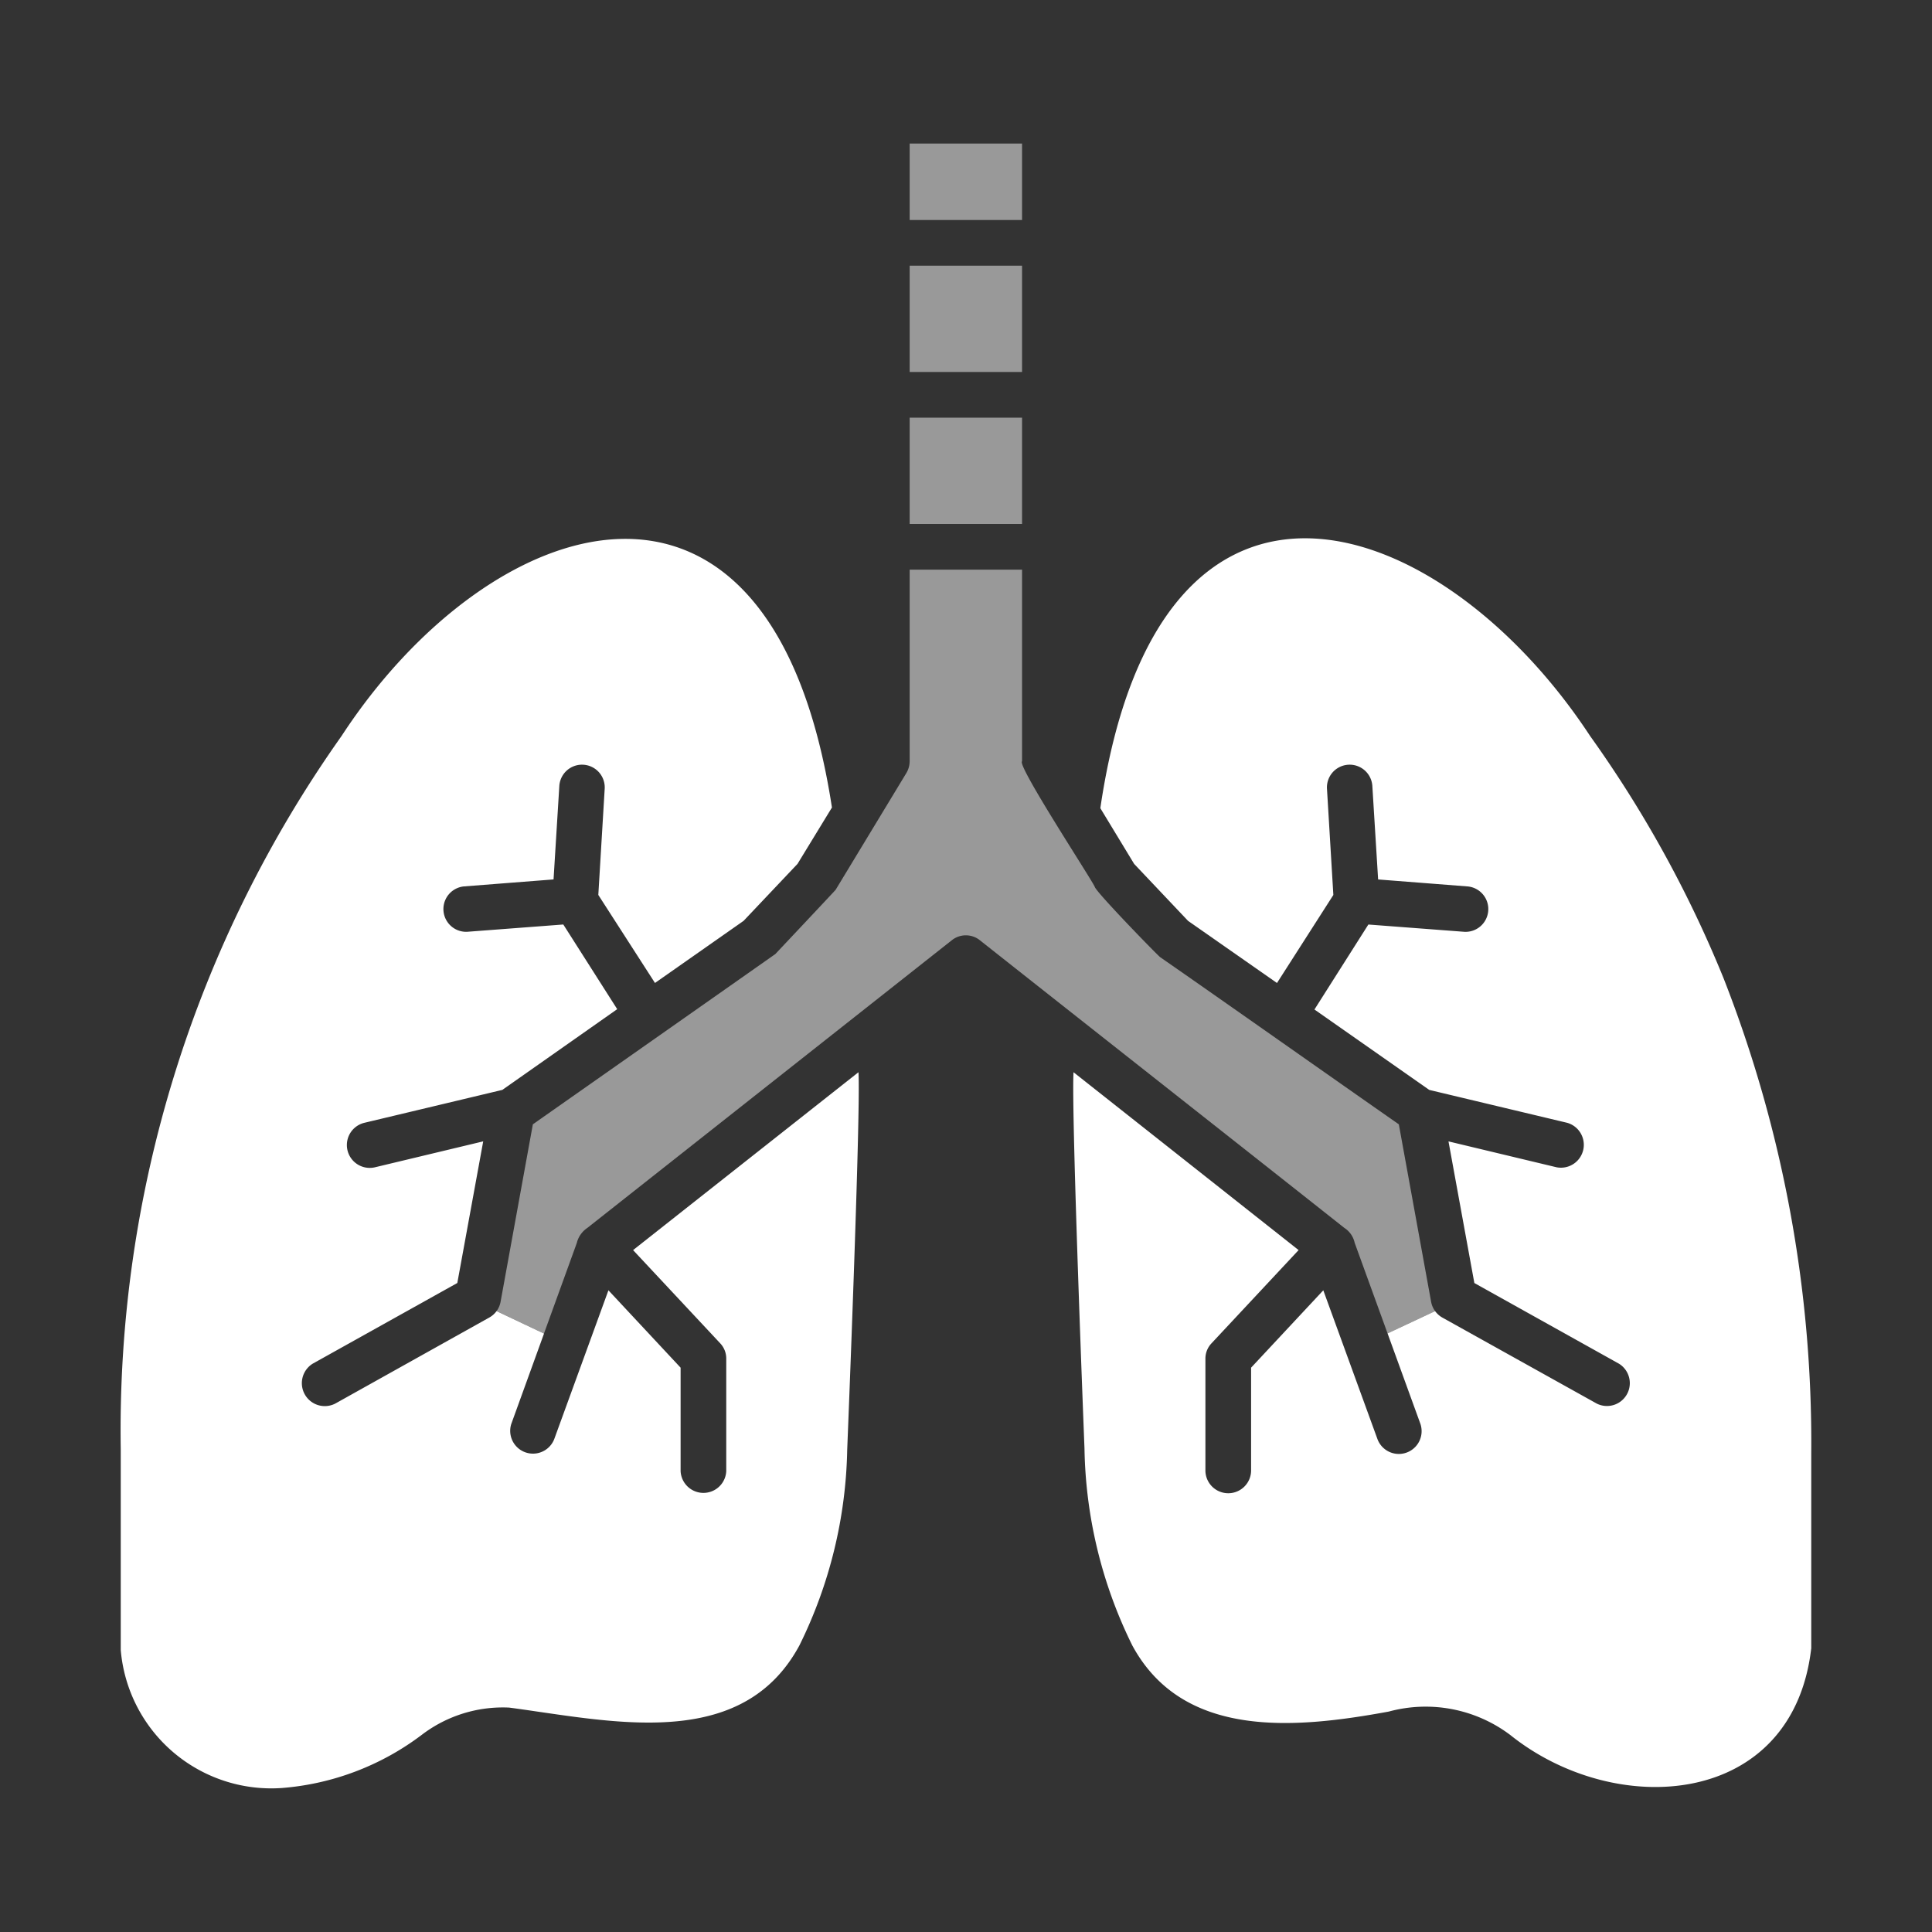
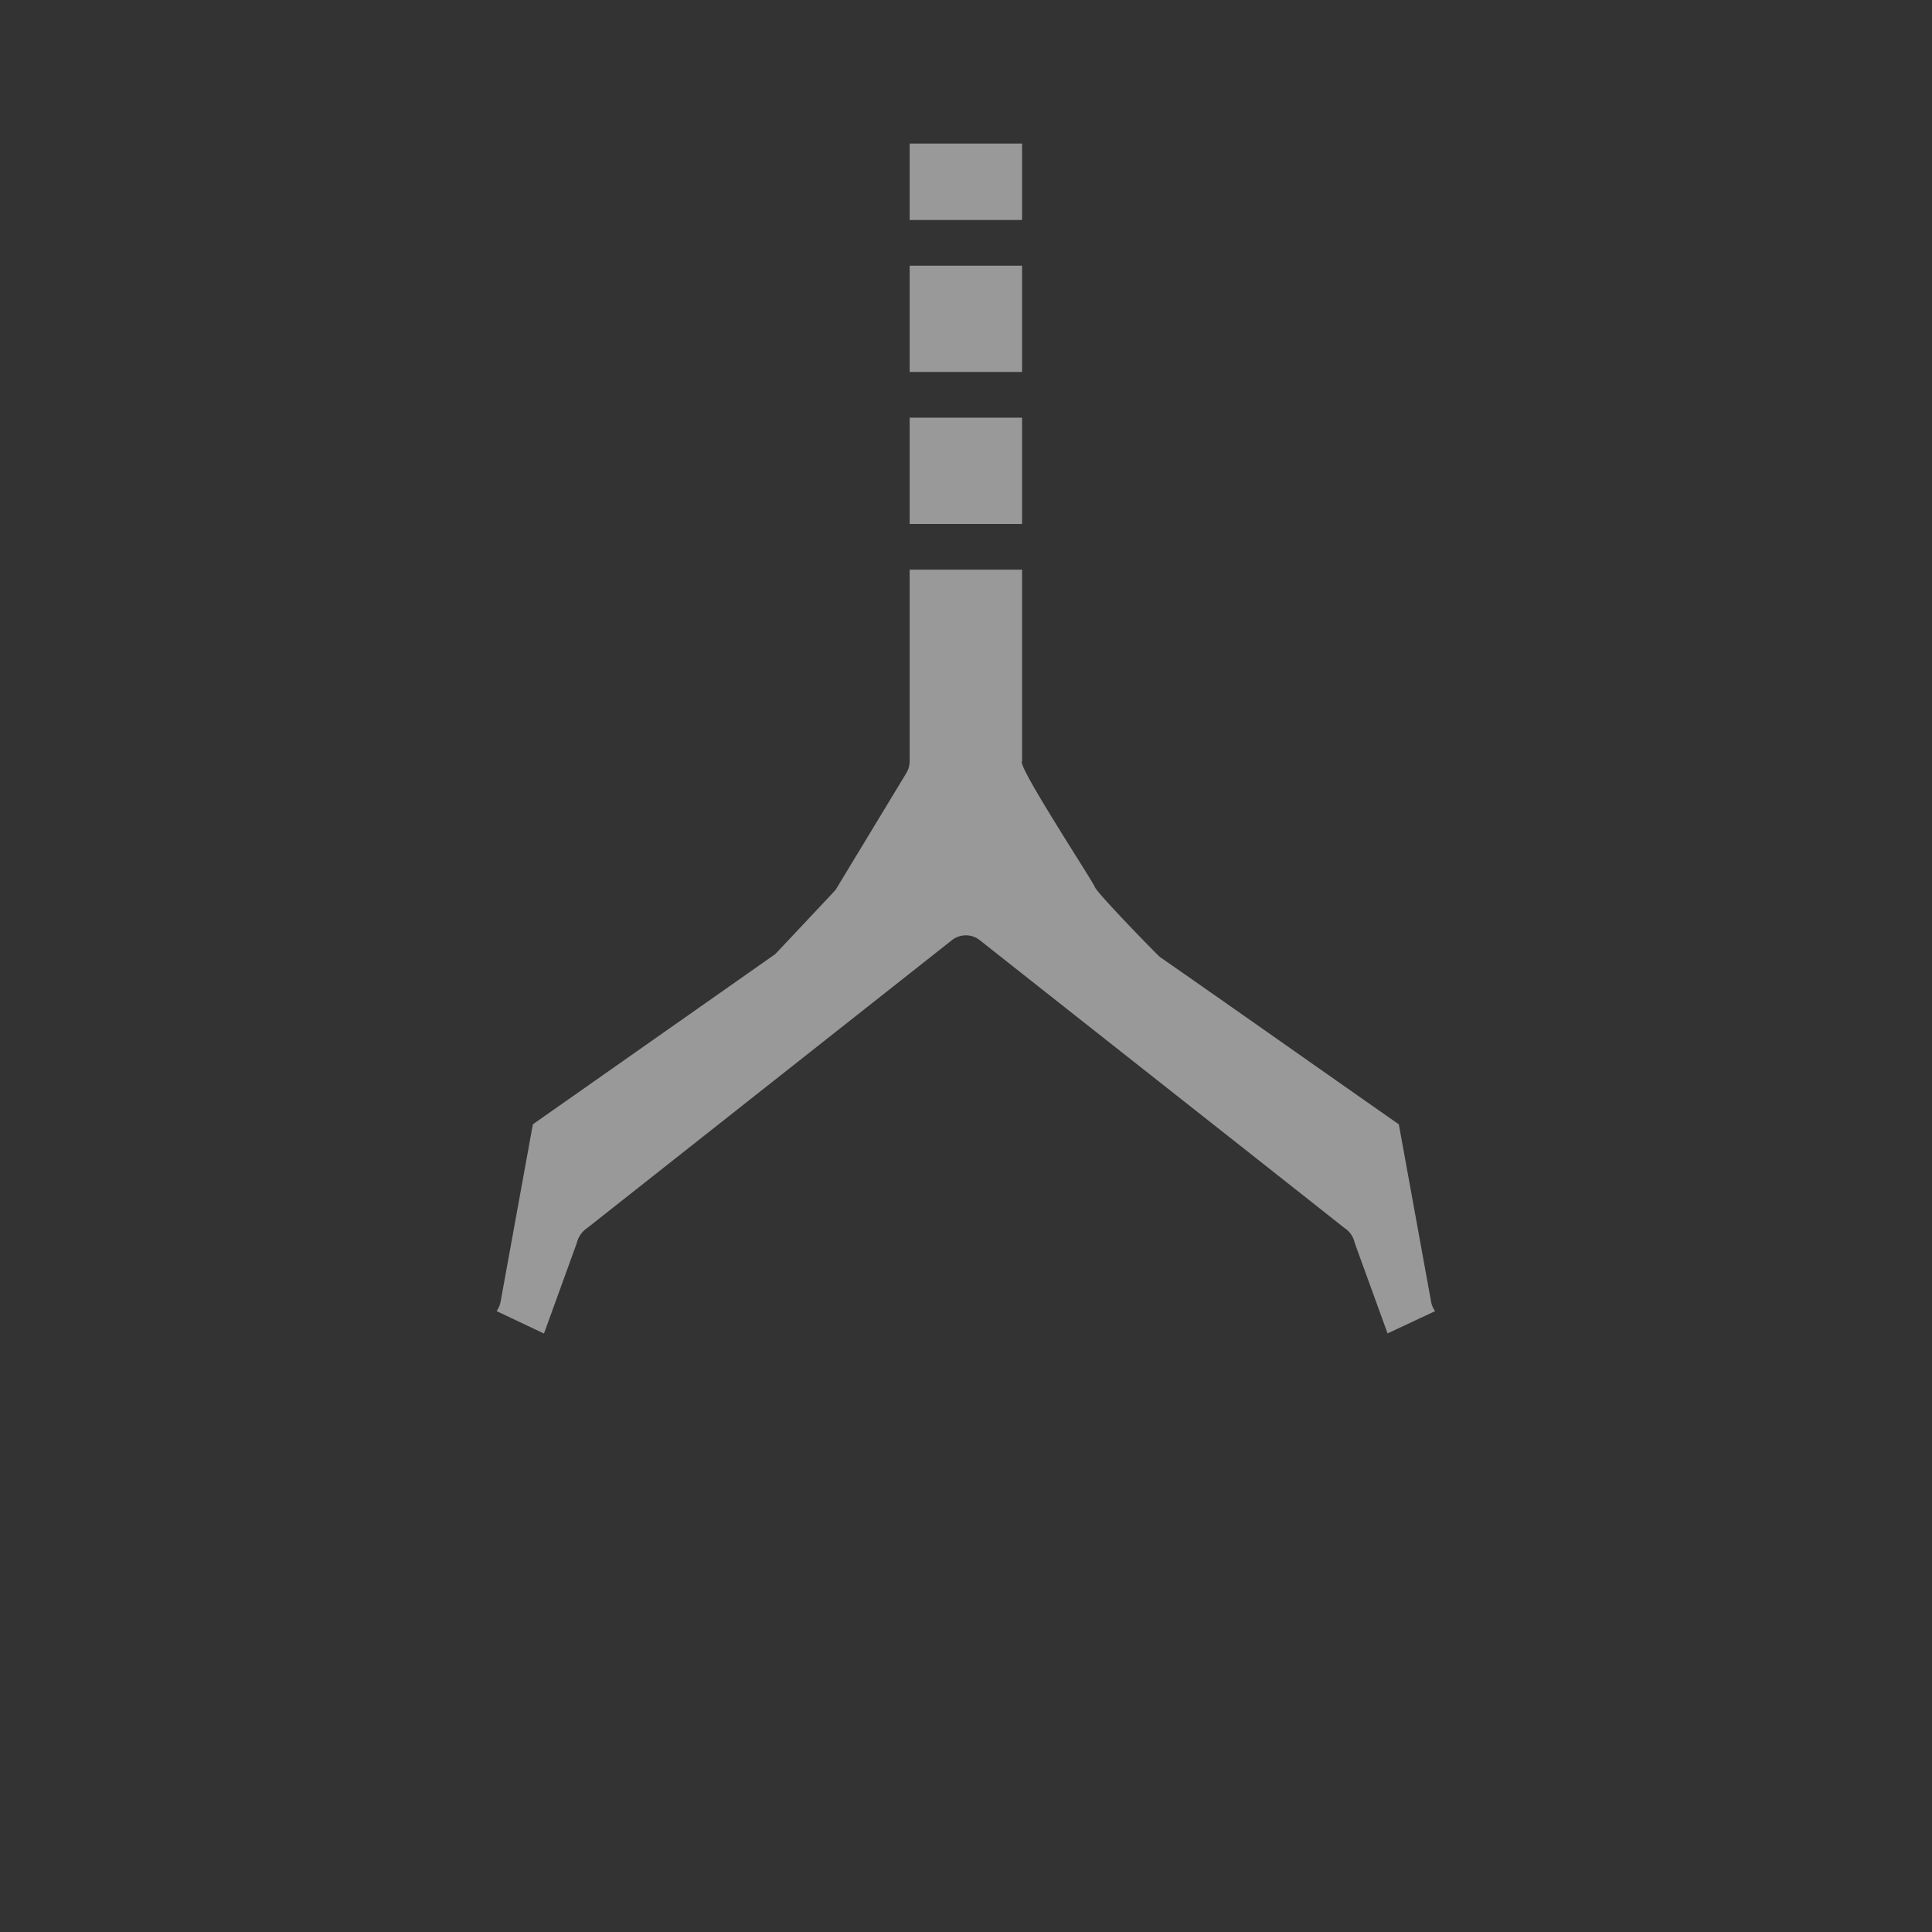
<svg xmlns="http://www.w3.org/2000/svg" width="64" height="64" fill="none">
  <rect width="100%" height="100%" fill="#333333" stroke="none" />
  <path fill="#fff" fill-opacity=".5" d="M47.54 43.433a.755.755 0 0 1-.132-.306l-1.07-5.882c-1.976-1.378-5.944-4.177-7.91-5.54-.188-.167-2.068-2.102-2.16-2.32-.047-.164-2.6-4.047-2.411-4.167V18.87h-3.723v6.347a.773.773 0 0 1-.111.393l-2.341 3.865c-.03.04-1.998 2.129-1.998 2.129-.04.03-8.032 5.64-8.032 5.64l-1.07 5.882a.755.755 0 0 1-.132.306l1.57.743 1.086-2.996a.844.844 0 0 1 .352-.504l12.068-9.525a.745.745 0 0 1 .938 0c2.743 2.171 9.255 7.298 12.068 9.525a.78.78 0 0 1 .343.494l1.09 3.002 1.575-.738Z" />
-   <path fill="#fff" fill-rule="evenodd" d="M52.674 24.38a39.064 39.064 0 0 1 4.42 8.022A42.14 42.14 0 0 1 60 48.132V54.6c-.61 5.282-6.467 5.682-9.97 2.874a4.658 4.658 0 0 0-4.025-.776c-3.116.573-6.816.914-8.496-2.19a15.265 15.265 0 0 1-1.584-6.529s-.443-11.159-.363-12.46l7.456 5.892-2.885 3.088a.733.733 0 0 0-.202.514v3.723a.757.757 0 0 0 1.513 0v-3.43l2.392-2.563 1.796 4.934a.755.755 0 0 0 1.423-.504l-1.09-3.002 1.575-.738c.066.09.152.166.25.219l5.107 2.845a.757.757 0 0 0 .736-1.321l-4.793-2.674-.857-4.692 3.582.858a.758.758 0 0 0 .352-1.473l-4.57-1.09-3.804-2.664 1.786-2.815 3.188.242a.754.754 0 0 0 .112-1.503l-2.977-.232-.192-3.108a.753.753 0 0 0-1.503.091l.212 3.531-1.867 2.916-2.946-2.058-1.786-1.887-1.12-1.846c1.942-13.212 11.347-9.82 16.224-2.392ZM18.02 44.176l-1.571-.744a.756.756 0 0 1-.251.219l-5.095 2.846a.76.76 0 0 1-.747-1.322l4.793-2.674.858-4.692-3.582.858a.757.757 0 1 1-.354-1.473l4.57-1.09 3.805-2.674-1.786-2.805-3.188.242a.754.754 0 0 1-.111-1.503l2.976-.232.192-3.108a.753.753 0 0 1 1.503.09l-.212 3.532 1.877 2.916 2.936-2.058 1.786-1.887 1.14-1.867c-2.005-13.078-11.36-9.854-16.244-2.37A39.784 39.784 0 0 0 4 48.01v6.65a5.006 5.006 0 0 0 5.338 4.57 8.826 8.826 0 0 0 4.64-1.766 4.426 4.426 0 0 1 2.887-.898c.326.043.661.092 1.002.142 3.193.467 6.883 1.006 8.614-2.2 1-2.019 1.542-4.235 1.584-6.488 0 0 .454-11.2.373-12.501l-7.466 5.892 2.886 3.088a.733.733 0 0 1 .2.514v3.723a.757.757 0 0 1-1.512 0v-3.43l-2.391-2.563-1.797 4.934a.755.755 0 0 1-1.422-.505l1.085-2.996Z" clip-rule="evenodd" />
  <path fill="#fff" fill-opacity=".5" d="M30.134 13.836h3.723v3.521h-3.723v-3.521ZM30.134 8.801h3.723v3.521h-3.723V8.801ZM30.134 4.755h3.723v2.533h-3.723V4.755Z" />
</svg>